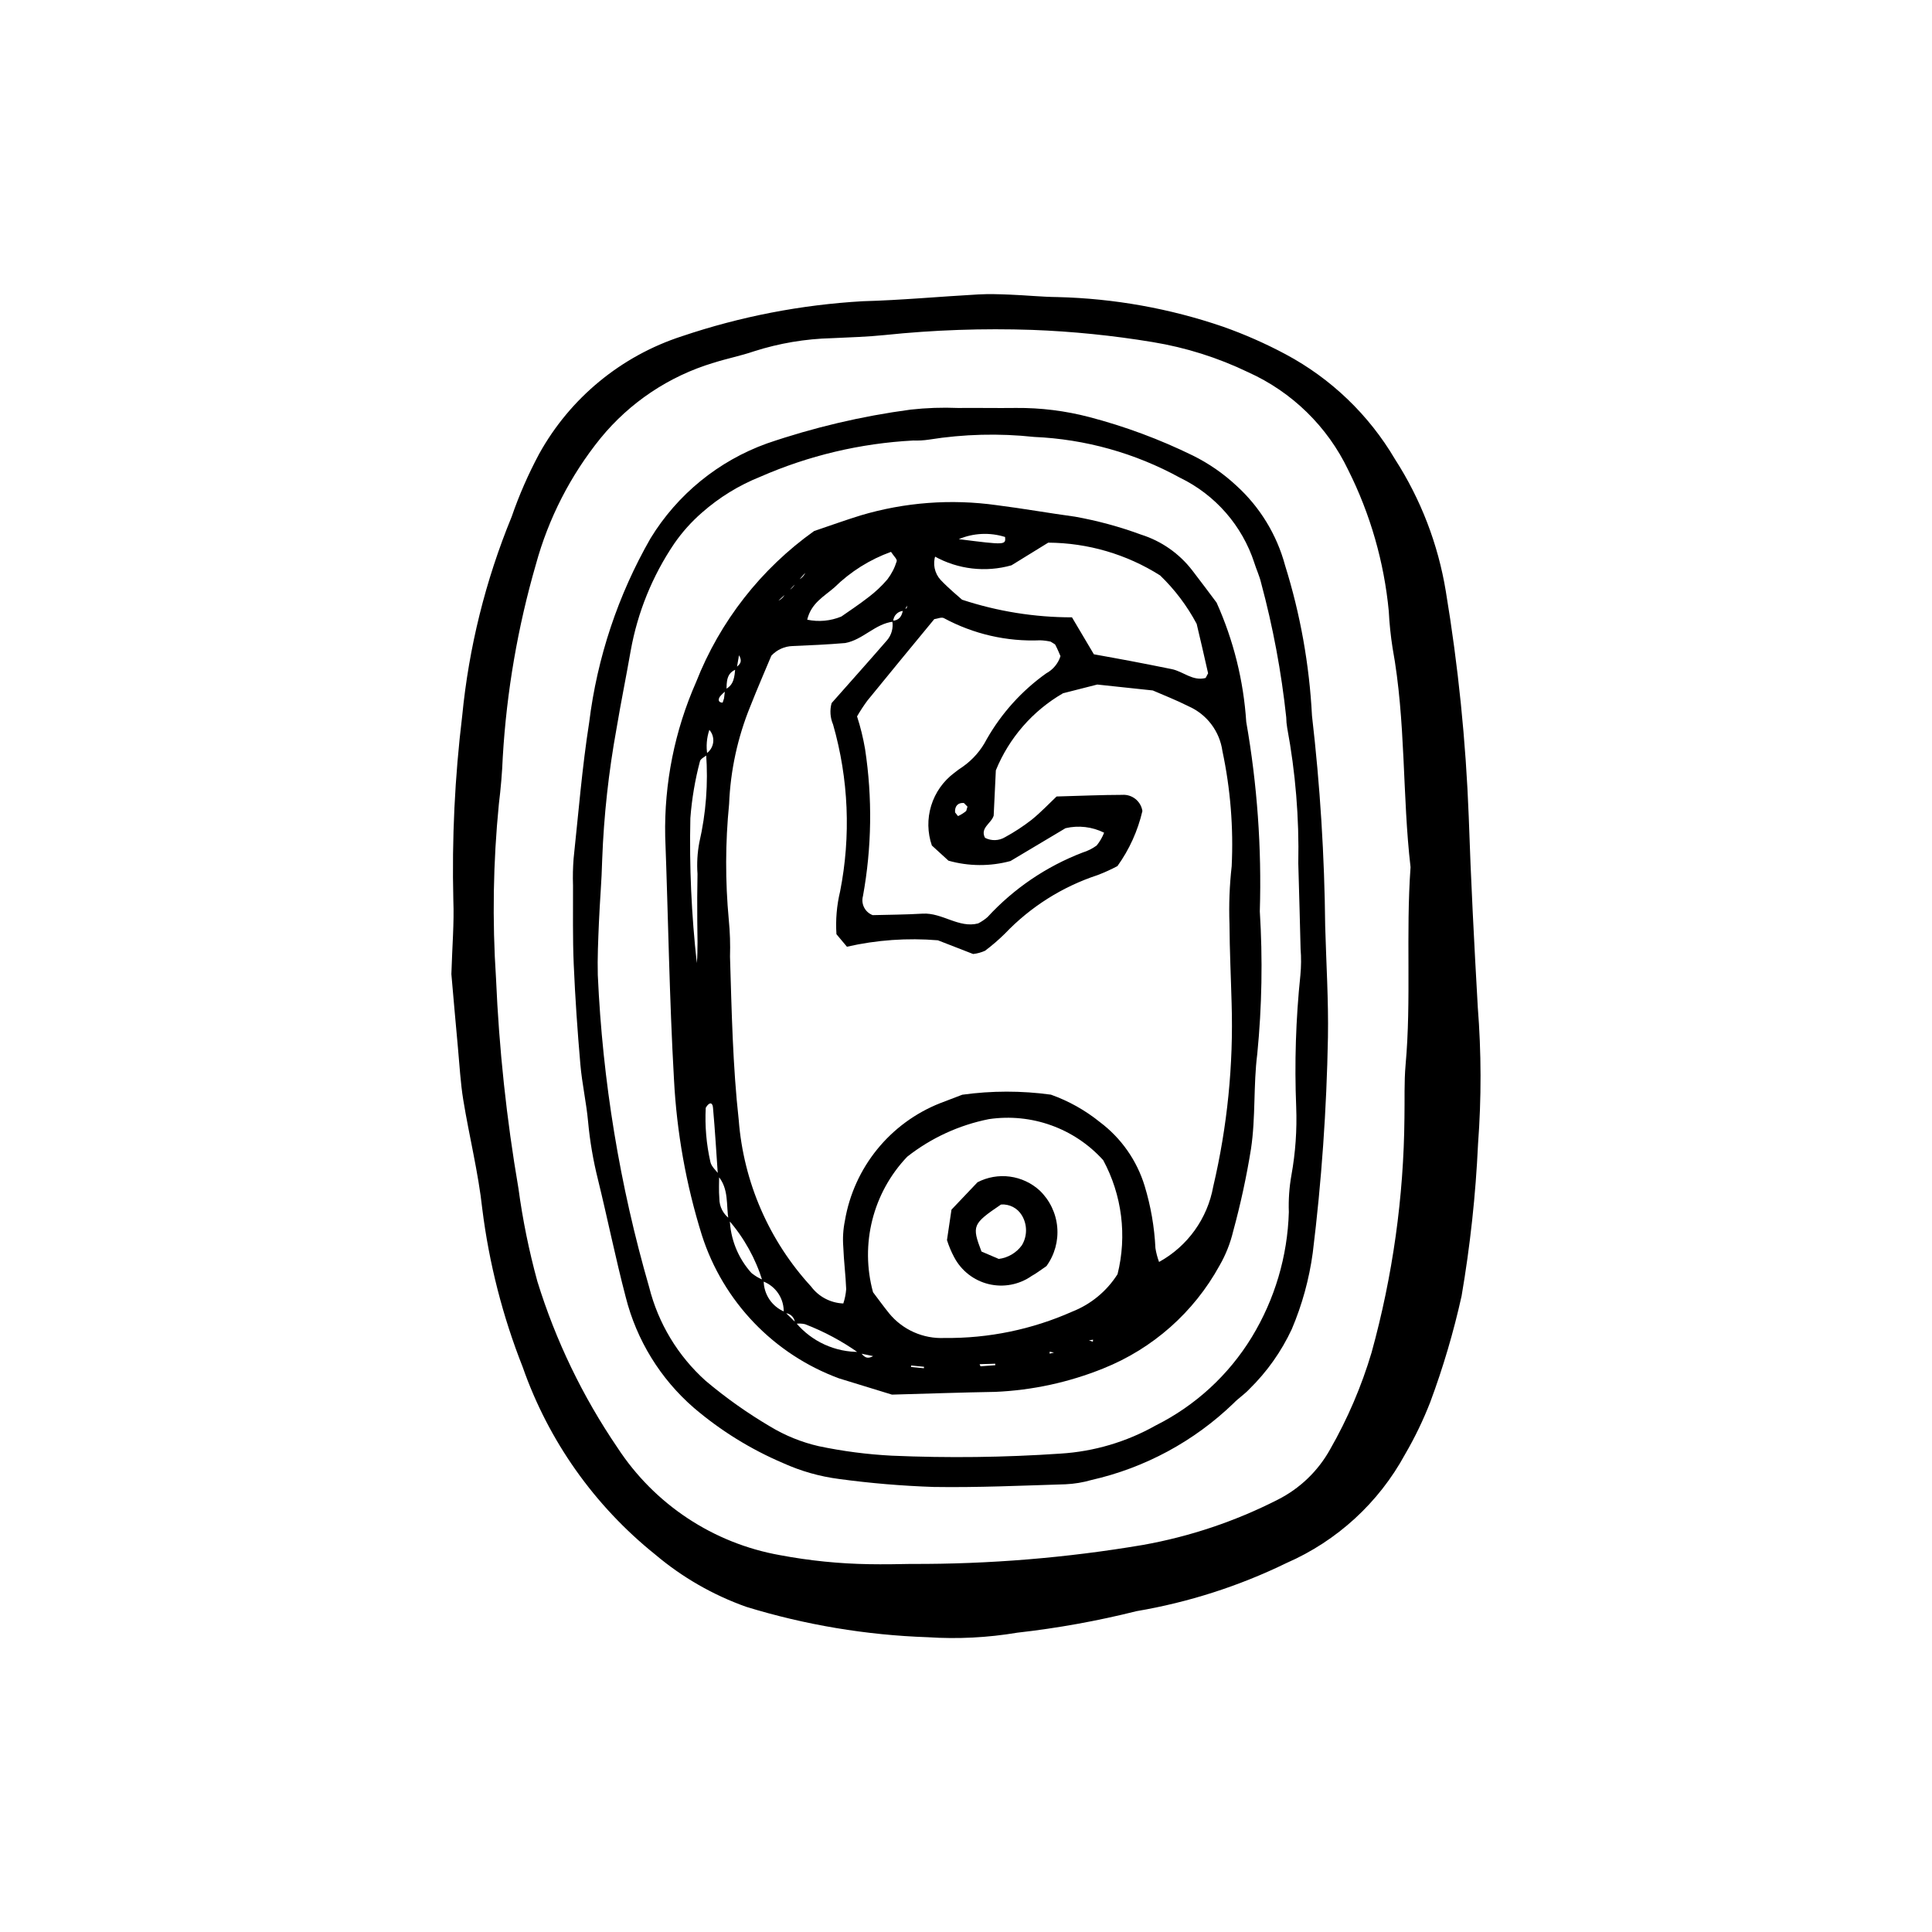
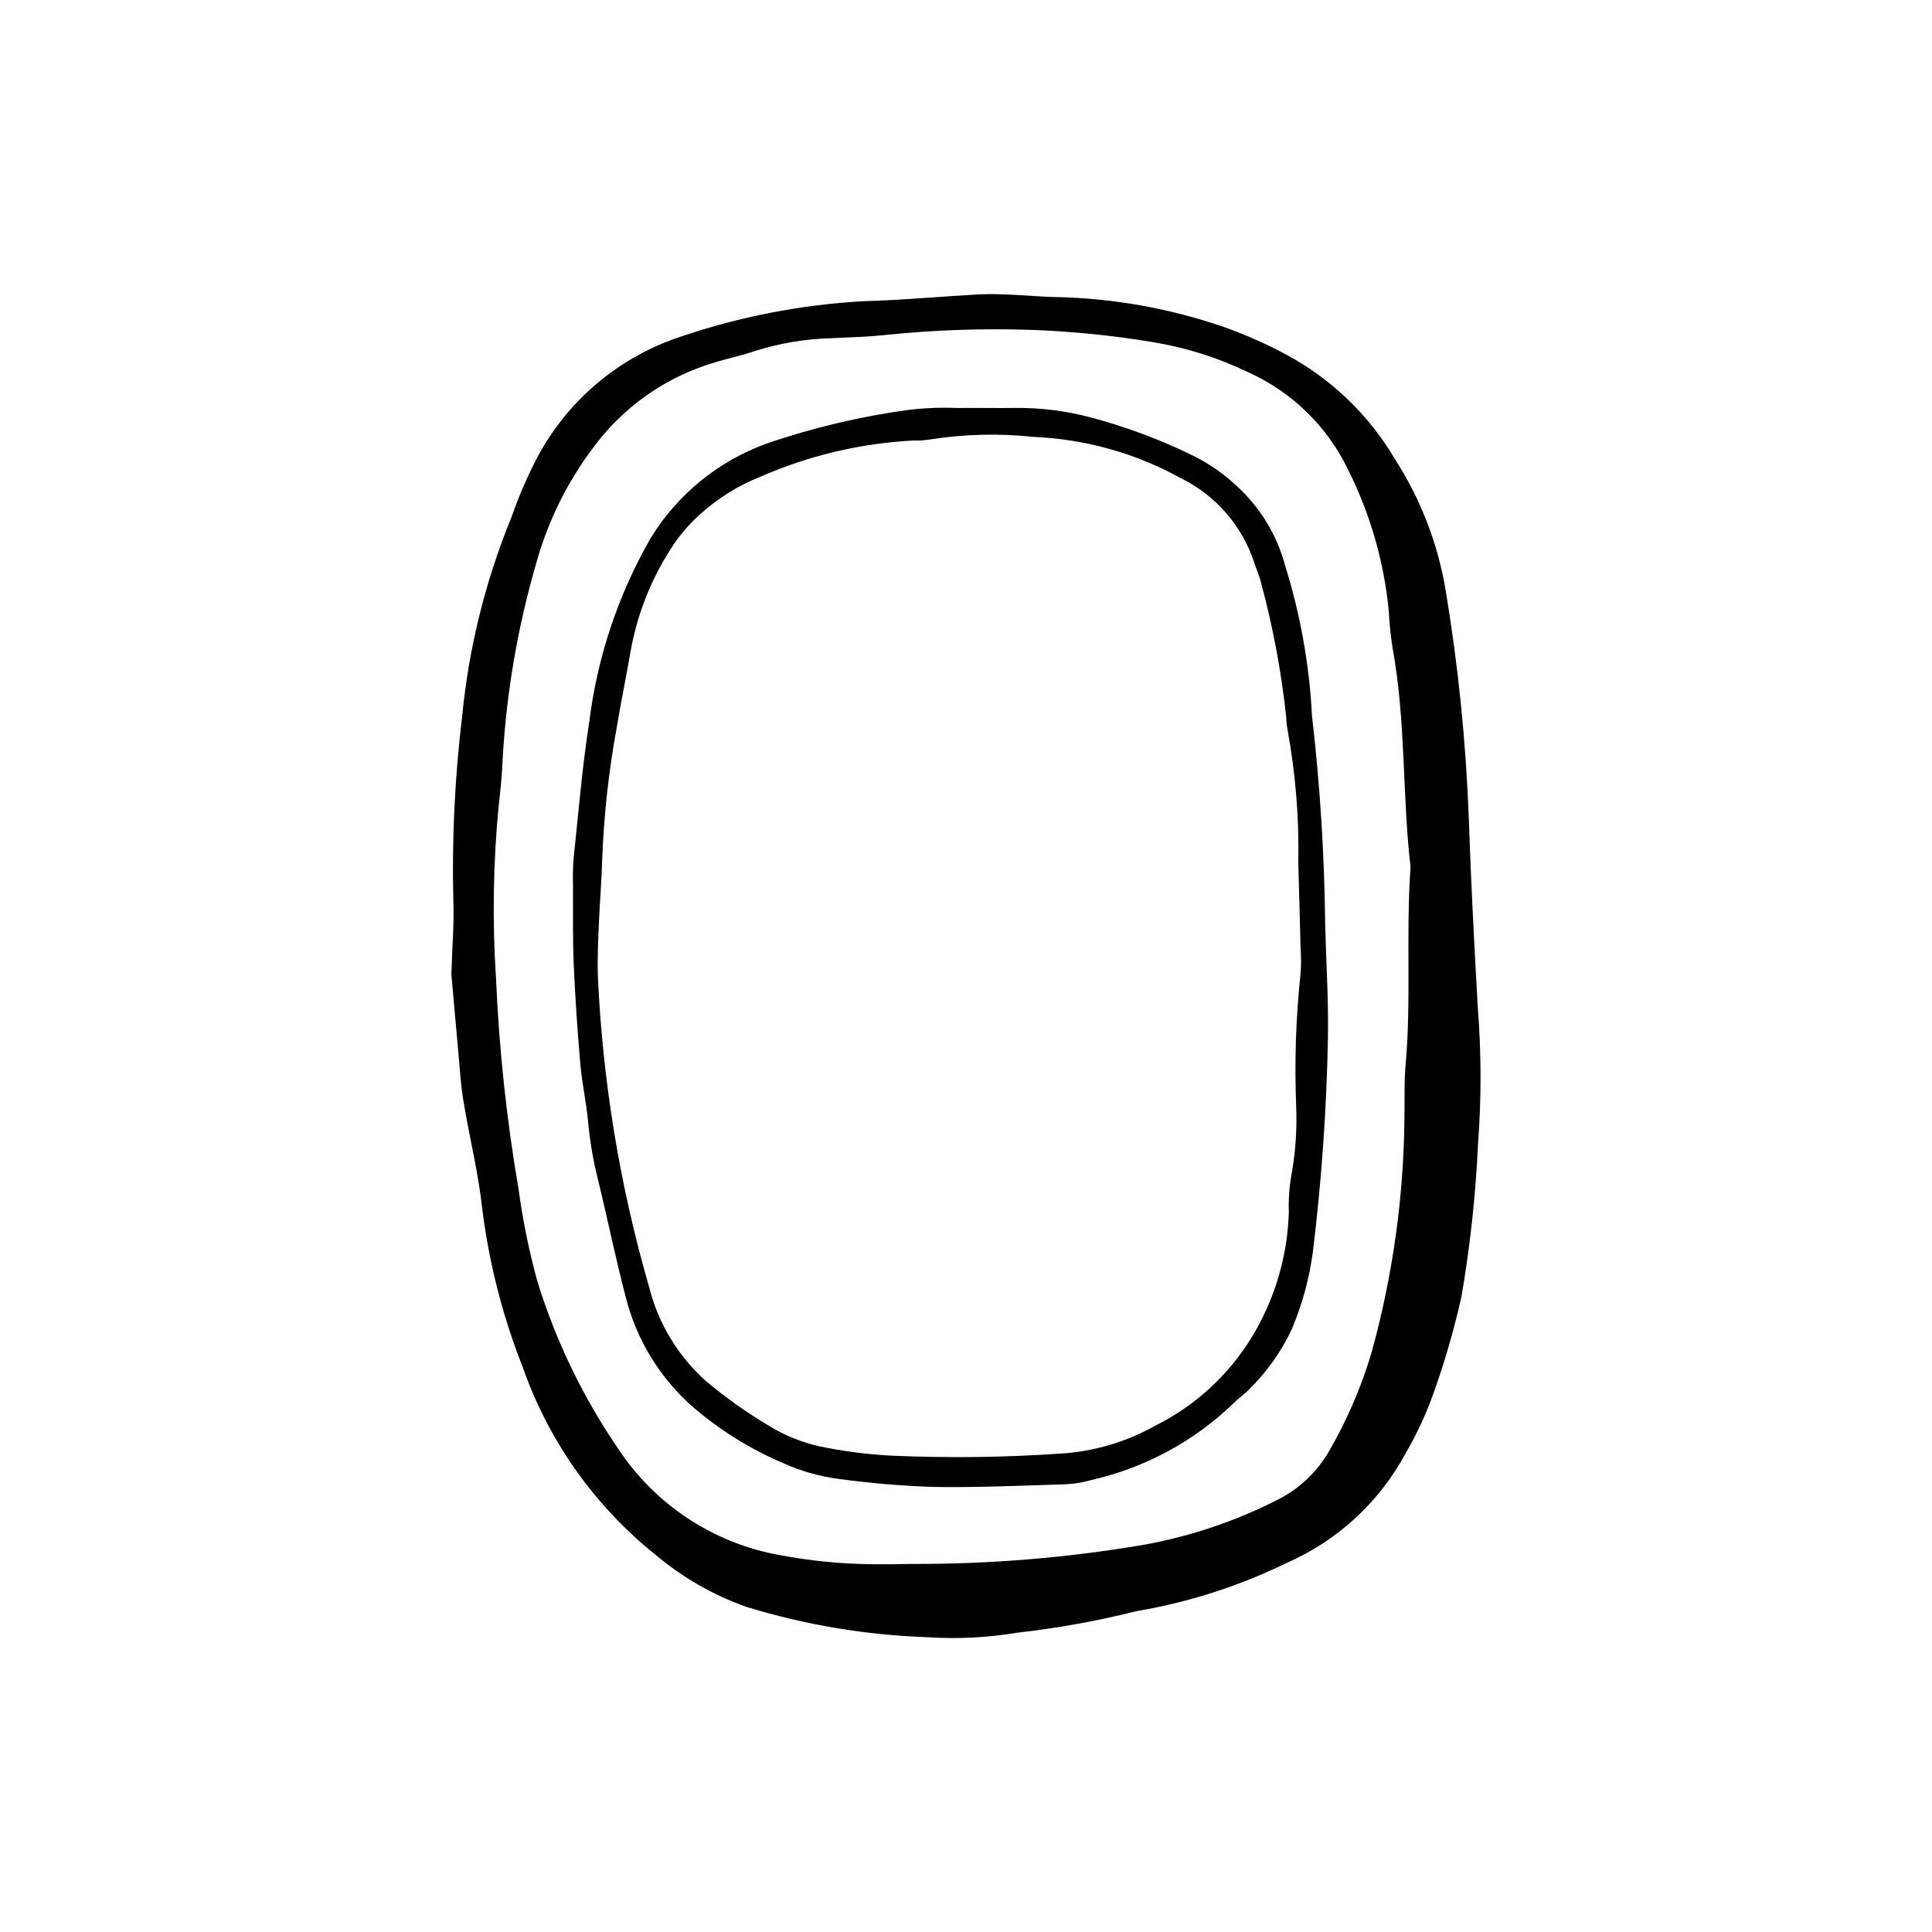
<svg xmlns="http://www.w3.org/2000/svg" fill="#000000" width="800px" height="800px" version="1.1" viewBox="144 144 512 512">
  <g>
    <path d="m263.62 402.13c0.223-7.438 0.758-13.504 0.52-19.531-0.402-16.328 0.383-32.668 2.348-48.883 1.762-18.133 6.176-35.91 13.102-52.762 1.977-5.727 4.406-11.285 7.266-16.629 8.211-14.848 21.766-26.012 37.91-31.234 15.469-5.215 31.566-8.328 47.863-9.262 10.238-0.277 20.461-1.238 30.695-1.805 2.781-0.152 5.586-0.055 8.375 0.059 4.195 0.164 8.383 0.598 12.574 0.645 14.934 0.363 29.727 3.012 43.855 7.852 5.715 2.019 11.266 4.469 16.609 7.324 12.016 6.426 22.027 16.035 28.941 27.777 6.844 10.613 11.426 22.523 13.473 34.988 3.289 19.785 5.32 39.762 6.082 59.805 0.562 16.789 1.438 33.57 2.391 50.344h-0.004c0.961 12.105 0.984 24.266 0.074 36.375-0.621 13.5-2.078 26.945-4.359 40.266-2.121 9.559-4.898 18.961-8.312 28.141-1.863 4.777-4.094 9.402-6.68 13.832-6.973 12.816-18.02 22.941-31.391 28.777-12.578 6.129-25.969 10.426-39.766 12.766-10.391 2.602-20.945 4.508-31.59 5.703-7.832 1.316-15.789 1.723-23.715 1.203-16.32-0.551-32.496-3.258-48.105-8.051-8.816-3.129-16.996-7.828-24.141-13.871-16.121-12.941-28.285-30.148-35.109-49.66-5.316-13.461-8.918-27.535-10.711-41.895-1.055-9.699-3.465-19.246-5.039-28.895-0.75-4.59-0.992-9.27-1.422-13.906-0.605-6.5-1.164-12.996-1.734-19.473zm254.19-28.324c-2.211-18.941-1.211-38.684-4.762-58.082v0.004c-0.508-3.234-0.844-6.492-1.008-9.758-1.242-13.031-4.887-25.723-10.754-37.426-5.496-11.496-14.887-20.672-26.508-25.902-8.004-3.856-16.523-6.547-25.289-7.984-10.57-1.75-21.238-2.832-31.945-3.234-13.047-0.445-26.109 0.012-39.094 1.367-4.641 0.48-9.324 0.605-13.988 0.828h-0.004c-7.012 0.172-13.965 1.344-20.645 3.481-3.527 1.211-7.223 1.922-10.773 3.066l-0.004-0.004c-11.723 3.527-22.125 10.477-29.875 19.953-7.973 9.852-13.812 21.254-17.152 33.48-4.805 16.609-7.746 33.703-8.766 50.965-0.168 4.195-0.531 8.395-1.043 12.562-1.512 15.328-1.766 30.754-0.754 46.125 0.801 18.668 2.785 37.266 5.945 55.68 1.121 8.324 2.797 16.559 5.016 24.656 4.836 15.648 11.98 30.484 21.199 44.02 9.809 15.062 25.414 25.391 43.113 28.531 7.797 1.469 15.703 2.269 23.637 2.391 3.734 0.062 7.469 0.012 11.203-0.07l0.004 0.004c20.559 0.078 41.09-1.605 61.363-5.039 12.414-2.219 24.434-6.254 35.668-11.977 5.859-2.949 10.699-7.594 13.887-13.328 4.644-8.109 8.336-16.727 11-25.684 5.598-20.273 8.527-41.191 8.711-62.223 0.09-4.672-0.109-9.371 0.301-14.008 1.555-17.258 0.043-34.566 1.316-52.391z" />
    <path d="m495.19 389.49c0.27 9.793 0.891 19.59 0.73 29.375v-0.004c-0.348 19.121-1.691 38.207-4.031 57.184-0.945 6.949-2.812 13.738-5.551 20.191-2.769 5.941-6.586 11.332-11.273 15.914-1.262 1.359-2.875 2.394-4.164 3.734-10.465 10.094-23.496 17.129-37.676 20.336-2.234 0.645-4.535 1.027-6.859 1.129-11.656 0.355-23.324 0.895-34.973 0.707h-0.004c-8.387-0.281-16.758-0.988-25.074-2.117-5.094-0.66-10.062-2.07-14.746-4.188-8.598-3.656-16.586-8.602-23.695-14.668-8.879-7.699-15.18-17.945-18.051-29.344-2.719-10.363-4.832-20.887-7.391-31.293v-0.004c-1.242-4.977-2.106-10.039-2.578-15.148-0.461-5.098-1.613-10.133-2.051-15.23-0.766-8.824-1.379-17.664-1.758-26.512-0.301-6.992-0.164-14-0.188-21l-0.004-0.004c-0.078-2.332-0.023-4.668 0.156-6.992 1.289-12.051 2.254-24.16 4.133-36.121 2.121-17.176 7.648-33.754 16.254-48.77 7.125-11.652 18.012-20.523 30.863-25.148 12.363-4.238 25.117-7.238 38.07-8.965 4.176-0.465 8.379-0.609 12.574-0.434 5.125-0.055 10.25 0.059 15.375-0.008h-0.004c6.543-0.055 13.062 0.758 19.395 2.414 9.477 2.481 18.684 5.906 27.48 10.215 4.188 2.074 8.051 4.746 11.469 7.93 6.254 5.664 10.746 13.012 12.938 21.16 4.043 12.926 6.441 26.312 7.133 39.836 2.152 18.535 3.32 37.168 3.5 55.824zm-7.129-16.695c0.246-12.035-0.738-24.066-2.941-35.902-0.16-0.918-0.246-1.852-0.254-2.785-1.285-12.039-3.516-23.961-6.664-35.652-0.418-1.805-1.238-3.512-1.793-5.285l0.004-0.004c-3.231-9.887-10.348-18.039-19.715-22.57-11.879-6.523-25.102-10.223-38.645-10.805-9.27-1-18.637-0.762-27.844 0.707-1.387 0.211-2.789 0.293-4.188 0.242-13.984 0.734-27.723 3.988-40.547 9.609-5.644 2.254-10.855 5.457-15.418 9.473-2.812 2.441-5.309 5.231-7.422 8.301-5.758 8.531-9.668 18.172-11.488 28.301-1.199 6.891-2.606 13.746-3.758 20.641v0.004c-2.09 11.457-3.363 23.047-3.801 34.684-0.129 5.582-0.637 11.156-0.867 16.738-0.191 4.66-0.418 9.328-0.297 13.98l0.004 0.004c1.254 27.984 5.82 55.719 13.602 82.625 2.406 9.582 7.617 18.227 14.969 24.824 5.344 4.508 11.062 8.559 17.086 12.109 3.988 2.414 8.336 4.176 12.883 5.219 6.379 1.34 12.855 2.184 19.367 2.519 14.91 0.648 29.844 0.465 44.73-0.551 8.863-0.547 17.488-3.102 25.223-7.465 10.504-5.258 19.324-13.359 25.441-23.387 6.098-10.012 9.488-21.438 9.828-33.156-0.117-3.266 0.109-6.535 0.68-9.754 1.078-5.969 1.504-12.035 1.27-18.094-0.473-11.652-0.102-23.32 1.109-34.918 0.223-2.324 0.242-4.664 0.055-6.988-0.148-6.543-0.344-13.07-0.609-22.664z" />
-     <path d="m466.41 303.7c4.488 9.984 7.148 20.691 7.859 31.617 2.906 16.566 4.109 33.391 3.594 50.203 0.789 12.59 0.562 25.227-0.672 37.781-1.059 8.305-0.402 16.762-1.66 25.137-1.184 7.375-2.766 14.68-4.734 21.887-0.762 3.18-1.977 6.234-3.609 9.066-6.805 12.387-17.699 22.023-30.824 27.27-9.105 3.676-18.773 5.773-28.586 6.199-8.867 0.148-17.734 0.465-27.398 0.73l-13.984-4.293v0.004c-17.336-6.375-30.766-20.387-36.395-37.977-4.18-13.387-6.66-27.246-7.387-41.254-1.223-21.445-1.527-42.941-2.328-64.41-0.285-14.07 2.512-28.031 8.191-40.91 6.324-16.094 17.195-30 31.285-40.027 4.356-1.469 8.301-2.894 12.309-4.133 11.676-3.481 23.969-4.41 36.035-2.719 6.941 0.879 13.84 2.106 20.773 3.051h0.004c5.973 1.07 11.84 2.664 17.531 4.762 5.387 1.699 10.121 5.016 13.562 9.492 2.293 2.949 4.5 5.957 6.434 8.523zm-83.109 1.887 0.988-0.414 0.133-0.715-0.816 1.418v0.008c-0.766-0.016-1.504 0.281-2.051 0.82-0.547 0.539-0.848 1.273-0.844 2.039-4.797 0.543-7.992 4.797-12.715 5.668-4.637 0.395-9.289 0.605-13.938 0.797-2.152 0.062-4.188 0.988-5.648 2.566-1.672 4.016-3.719 8.695-5.582 13.445v-0.004c-3.356 8.227-5.25 16.977-5.606 25.852-1.012 10.203-1.039 20.477-0.086 30.68 0.32 3.254 0.426 6.523 0.324 9.785 0.445 14.457 0.719 28.926 2.316 43.32 1.273 16.426 8.02 31.949 19.164 44.082 2.019 2.715 5.164 4.371 8.547 4.5 0.406-1.23 0.664-2.5 0.762-3.793-0.141-3.727-0.629-7.441-0.766-11.168v0.004c-0.184-2.328-0.043-4.668 0.422-6.953 2.379-14.113 11.977-25.945 25.293-31.188l5.797-2.215v-0.004c7.797-1.086 15.711-1.09 23.512-0.02 4.715 1.676 9.109 4.141 12.996 7.285 5.637 4.238 9.781 10.152 11.84 16.898 1.629 5.359 2.59 10.898 2.859 16.496 0.199 1.25 0.523 2.473 0.961 3.66 7.559-4.16 12.836-11.508 14.359-20 3.734-15.898 5.375-32.215 4.871-48.535-0.184-7-0.527-13.996-0.566-20.992-0.188-5.125 0.008-10.254 0.582-15.352 0.496-10.238-0.328-20.5-2.457-30.531-0.734-5.227-4.117-9.703-8.945-11.84-3.316-1.672-6.793-3.023-9.508-4.207l-14.711-1.566-9.094 2.316v0.004c-8.027 4.648-14.281 11.832-17.785 20.418l-0.574 12c-0.621 2.07-3.684 3.269-2.293 5.883 1.699 0.879 3.734 0.805 5.359-0.199 2.453-1.336 4.793-2.871 6.996-4.586 2.484-2.004 4.688-4.356 6.606-6.168 6.273-0.172 11.852-0.422 17.434-0.434v-0.004c2.613-0.156 4.914 1.695 5.312 4.281-1.219 5.258-3.469 10.223-6.617 14.602-1.703 0.906-3.461 1.703-5.262 2.387-9.336 3.07-17.77 8.398-24.555 15.508-1.652 1.633-3.414 3.148-5.273 4.543-1 0.449-2.066 0.742-3.156 0.859l-9.336-3.633c-8.074-0.672-16.203-0.098-24.102 1.703l-2.781-3.316v-0.004c-0.25-3.797 0.074-7.613 0.965-11.316 2.902-14.691 2.266-29.867-1.863-44.266-0.77-1.789-0.902-3.785-0.383-5.664 5.426-6.133 10.082-11.336 14.656-16.613v0.004c1.242-1.434 1.762-3.356 1.41-5.215 1.891-0.055 2.594-1.266 2.848-2.914zm-33.82-2.148h-0.004c1.395-0.273 2.5-1.336 2.828-2.719 1.379-0.363 2.43-1.484 2.699-2.883 1.43-0.32 2.488-1.523 2.621-2.981l1.074-0.383-0.742 0.699-2.629 2.977-2.699 2.887-2.93 2.684-0.402 0.465zm-10.277 17.91c-2.754 0.992-2.613 3.363-2.688 5.633l-0.004 0.004c-0.641 0.465-1.223 1.012-1.73 1.621-0.617 0.949-0.27 1.613 0.727 1.594l0.359-1.102 0.297-2.402c2.402-1.156 2.473-3.426 2.699-5.629 0.852-0.816 2.148-1.445 0.973-3.418zm12.781 170.31 2.957 2.894c4.203 5.008 10.449 7.84 16.984 7.711 0.84 0.957 1.566 2.195 3.457 1.117l-3.746-0.777h0.004c-4.426-3.156-9.234-5.738-14.309-7.684-0.879-0.199-1.789-0.223-2.676-0.066 0.043-0.793-0.262-1.566-0.832-2.117-0.574-0.547-1.355-0.82-2.144-0.75 0.215-3.746-2.059-7.188-5.59-8.461-1.84-5.981-4.91-11.512-9.02-16.23-0.66-3.965 0.152-8.281-2.812-11.688-0.418-6.035-0.766-12.074-1.309-18.098-0.125-1.371-0.949-1.566-1.914 0.051h-0.004c-0.254 4.836 0.164 9.688 1.242 14.406 0.277 1.223 1.512 2.231 2.312 3.34 0 2.102-0.129 4.211 0.051 6.297v0.004c-0.012 2.137 1.016 4.148 2.754 5.394 0.152 5.309 2.184 10.387 5.734 14.336 0.977 0.809 2.078 1.453 3.262 1.914-0.055 3.691 2.172 7.031 5.598 8.406zm-20.531-147.66c-0.68 0.582-1.824 1.07-1.961 1.762v-0.004c-1.305 4.93-2.152 9.969-2.539 15.051-0.289 12.828 0.285 25.664 1.715 38.414 0.301-3.695 0.152-7.387 0.117-11.074-0.039-4.184-0.02-8.367 0.062-12.555-0.199-2.781-0.039-5.578 0.477-8.32 1.773-7.711 2.379-15.648 1.797-23.539 1.023-0.668 1.711-1.746 1.875-2.961 0.168-1.211-0.203-2.438-1.012-3.356-0.711 2.117-0.895 4.379-0.531 6.582zm60.172-52.582-0.742-0.301 1.035 0.02c-0.777 2.25-0.27 4.75 1.328 6.519 2.215 2.336 4.734 4.387 5.715 5.277v-0.004c9.398 3.098 19.23 4.672 29.125 4.672l5.801 9.793c3.356 0.613 6.527 1.172 9.691 1.773 3.648 0.695 7.297 1.414 10.941 2.156 3.043 0.613 5.57 3.266 8.988 2.344l0.652-1.234c-1-4.516-2.074-9.016-3.031-13.109l-0.004-0.004c-2.531-4.754-5.793-9.082-9.672-12.82-8.875-5.621-19.156-8.633-29.66-8.691l-9.73 5.996v0.004c-6.859 1.945-14.215 1.086-20.438-2.391zm44.984 73.262-0.004-0.004c-3.164-1.578-6.789-2.004-10.234-1.195l-14.59 8.703c-5.387 1.453-11.062 1.418-16.43-0.098l-4.398-4.019c-1.176-3.418-1.238-7.117-0.176-10.57s3.191-6.481 6.082-8.648c0.723-0.59 1.477-1.137 2.262-1.641 2.684-1.883 4.871-4.391 6.367-7.309 3.926-6.898 9.309-12.859 15.777-17.461 1.801-0.969 3.156-2.606 3.777-4.559-0.336-0.75-0.816-1.965-1.434-3.102l-1.18-0.738c-0.906-0.199-1.828-0.32-2.754-0.352-8.887 0.379-17.711-1.652-25.539-5.879-0.645-0.332-1.719 0.168-2.547 0.273-5.93 7.207-11.859 14.363-17.715 21.578-0.992 1.344-1.91 2.742-2.746 4.191 0.918 2.832 1.625 5.723 2.125 8.656 1.969 12.922 1.781 26.082-0.555 38.945-0.582 2.102 0.535 4.301 2.578 5.07 3.988-0.109 8.629-0.121 13.25-0.395 5.18-0.301 9.574 3.93 14.695 2.59 0.895-0.461 1.73-1.023 2.492-1.684 6.965-7.574 15.59-13.426 25.199-17.102 1.332-0.41 2.59-1.039 3.715-1.859 0.832-1.023 1.496-2.172 1.977-3.398zm-61.242 121.78c1.441 1.895 2.793 3.773 4.246 5.57h-0.004c3.59 4.387 9.047 6.816 14.711 6.547 11.645 0.129 23.176-2.25 33.816-6.977 4.965-1.949 9.176-5.43 12.027-9.934 2.535-10.191 1.184-20.957-3.797-30.199-7.644-8.473-19.02-12.555-30.309-10.883-7.894 1.57-15.309 4.984-21.641 9.961-9.102 9.555-12.539 23.184-9.055 35.914zm4.762-196.21h-0.004c-5.621 2.023-10.738 5.242-15.004 9.43-2.719 2.375-6.164 4.144-7.199 8.543 3.027 0.641 6.176 0.348 9.035-0.832 1.926-1.359 4.637-3.129 7.18-5.113 1.848-1.395 3.539-2.984 5.039-4.746 1.098-1.445 1.934-3.07 2.461-4.805 0.172-0.512-0.84-1.426-1.512-2.477zm17.957-3.371c12.363 1.566 12.457 1.559 12.273-0.574-4.031-1.266-8.379-1.062-12.273 0.574zm5.527 218.64 0.219 0.559 3.941-0.289-0.035-0.391zm-14.773 1.078 0.039-0.383-3.418-0.344-0.039 0.402zm11.551-148.83-0.953-0.965c-1.555-0.141-2.461 0.824-2.336 2.492l0.781 0.98c0.785-0.355 1.516-0.812 2.176-1.367zm21.777 144.97 1.152-0.297-1.152-0.219zm11.453-3.18 0.047-0.531-1.082 0.195z" />
-     <path d="m421.32 479.53c-1.621 1.09-2.719 1.977-3.941 2.621h0.004c-3.309 2.316-7.453 3.098-11.379 2.148-3.926-0.949-7.25-3.543-9.133-7.113-0.777-1.453-1.418-2.977-1.914-4.551l1.195-8.062 6.898-7.262-0.004 0.004c2.641-1.367 5.633-1.891 8.582-1.5 2.945 0.391 5.699 1.676 7.891 3.68 2.672 2.559 4.324 5.996 4.656 9.68 0.332 3.684-0.684 7.363-2.856 10.355zm-12.035-16.324c-7.574 5.141-7.777 5.625-5.184 12.461l4.578 1.961v0.004c2.457-0.309 4.68-1.621 6.133-3.629 1.473-2.449 1.461-5.512-0.027-7.953-1.148-1.906-3.277-3.004-5.5-2.84z" />
  </g>
</svg>